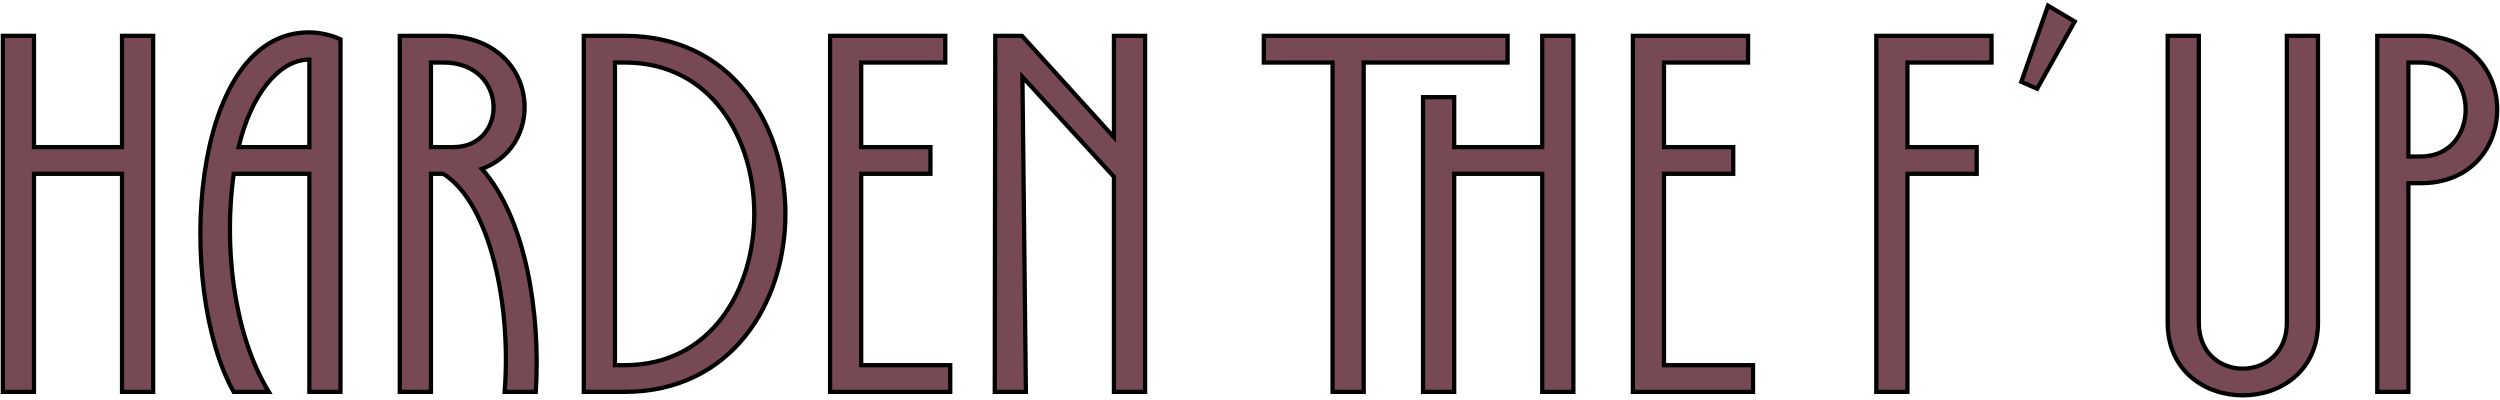
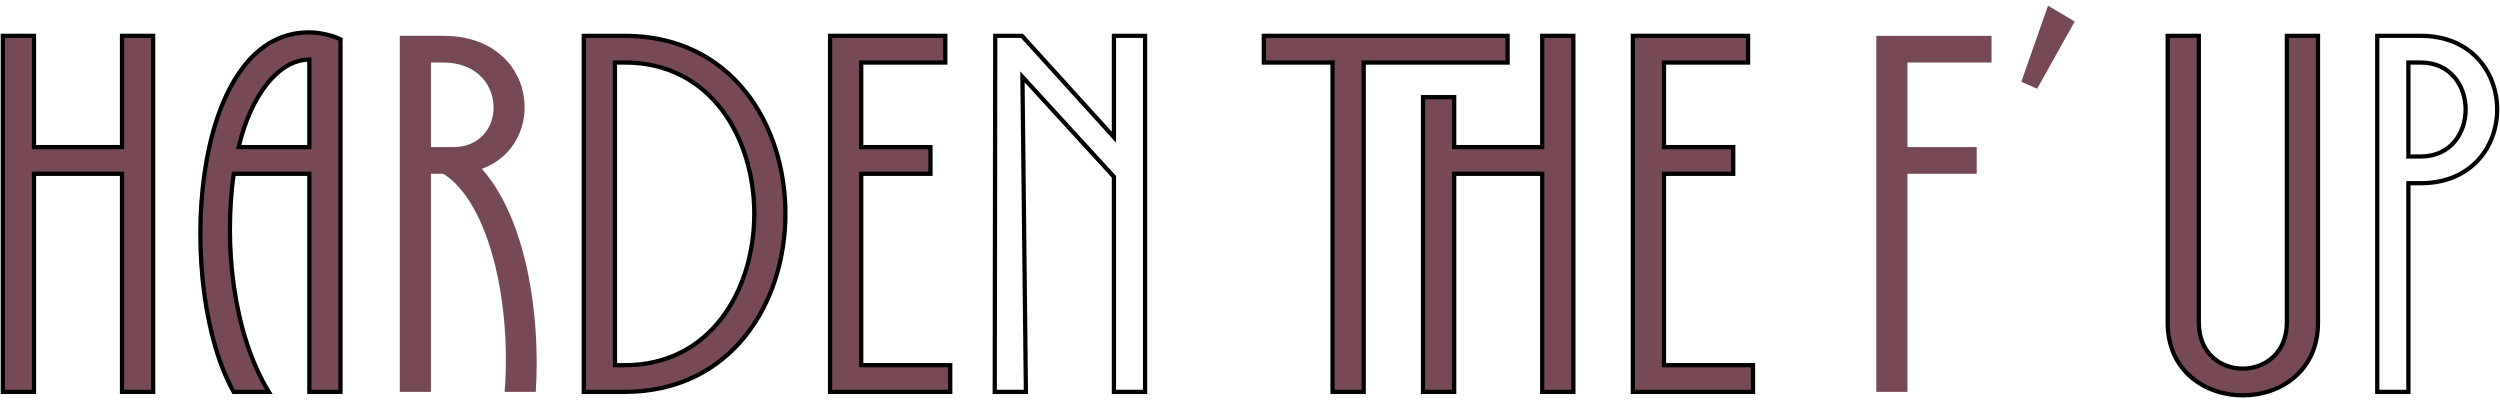
<svg xmlns="http://www.w3.org/2000/svg" width="882" height="141" viewBox="0 0 882 141" fill="none">
  <path d="M43.045 12.642V51.896H11.991V12.642H1V138.255H11.991V61.317H43.045V138.255H54.037V12.642H43.045Z" fill="#764954" />
  <path d="M120.128 13.864C116.813 12.293 112.452 11.421 108.962 11.421C66.568 11.421 62.032 101.967 82.444 138.255H94.831C82.095 117.32 78.955 86.265 82.444 61.317H109.137V138.255H120.128V13.864ZM84.189 51.896C88.376 33.927 98.146 21.016 109.137 21.016V51.896H84.189Z" fill="#764954" />
  <path d="M141.047 138.255H152.038V61.317H156.4C172.799 71.611 180.476 107.375 178.033 138.255H189.024C190.769 110.69 185.535 77.019 170.008 59.573C193.56 51.024 189.897 12.642 156.4 12.642H141.047V138.255ZM152.038 22.063H156.4C179.429 22.063 179.429 51.896 159.889 51.896H152.038V22.063Z" fill="#764954" />
  <path d="M205.96 138.255H220.44C295.982 138.081 295.982 12.642 220.44 12.642H205.96V138.255ZM216.951 128.834V22.063H220.44C281.327 22.063 281.327 128.834 220.44 128.834H216.951Z" fill="#764954" />
  <path d="M292.85 12.642V138.255H335.244V128.834H303.841V61.317H328.266V51.896H303.841V22.063H333.5V12.642H292.85Z" fill="#764954" />
-   <path d="M351.122 12.642L350.947 138.255H361.939L360.717 27.123L392.993 62.364V138.255H403.984V12.642H392.993V48.407L360.543 12.642H351.122Z" fill="#764954" />
  <path d="M544.094 12.642V51.896H513.04V34.276H502.049V138.255H513.04V61.317H544.094V138.255H555.085V12.642H544.094ZM445.872 12.642V22.063H470.122V138.255H481.113V22.063H531.882V12.642H445.872Z" fill="#764954" />
  <path d="M576.071 12.642V138.255H618.466V128.834H587.062V61.317H611.487V51.896H587.062V22.063H616.721V12.642H576.071Z" fill="#764954" />
  <path d="M661.959 12.642V138.255H672.95V61.317H697.375V51.896H672.95V22.063H702.609V12.642H661.959Z" fill="#764954" />
  <path d="M713.119 28.867L718.702 31.31L731.961 7.583L722.54 2L713.119 28.867Z" fill="#764954" />
  <path d="M764.755 12.642V113.831C764.755 130.928 778.014 139.477 791.273 139.477C804.532 139.477 817.791 130.928 817.791 113.831V12.642H806.8V113.831C806.8 124.647 798.949 130.056 791.273 130.056C783.422 130.056 775.746 124.647 775.746 113.831V12.642H764.755Z" fill="#764954" />
-   <path d="M838.693 12.642V138.255H849.684V64.632H854.045C889.985 64.632 889.985 12.642 854.045 12.642H838.693ZM849.684 55.211V22.063H854.045C875.155 22.063 875.155 55.211 854.045 55.211H849.684Z" fill="#764954" />
  <path d="M43.045 12.642V51.896H11.991V12.642H1V138.255H11.991V61.317H43.045V138.255H54.037V12.642H43.045Z" stroke="black" stroke-width="1.5" />
  <path d="M120.128 13.864C116.813 12.293 112.452 11.421 108.962 11.421C66.568 11.421 62.032 101.967 82.444 138.255H94.831C82.095 117.32 78.955 86.265 82.444 61.317H109.137V138.255H120.128V13.864ZM84.189 51.896C88.376 33.927 98.146 21.016 109.137 21.016V51.896H84.189Z" stroke="black" stroke-width="1.5" />
-   <path d="M141.047 138.255H152.038V61.317H156.4C172.799 71.611 180.476 107.375 178.033 138.255H189.024C190.769 110.69 185.535 77.019 170.008 59.573C193.56 51.024 189.897 12.642 156.4 12.642H141.047V138.255ZM152.038 22.063H156.4C179.429 22.063 179.429 51.896 159.889 51.896H152.038V22.063Z" stroke="black" stroke-width="1.5" />
  <path d="M205.96 138.255H220.44C295.982 138.081 295.982 12.642 220.44 12.642H205.96V138.255ZM216.951 128.834V22.063H220.44C281.327 22.063 281.327 128.834 220.44 128.834H216.951Z" stroke="black" stroke-width="1.5" />
  <path d="M292.85 12.642V138.255H335.244V128.834H303.841V61.317H328.266V51.896H303.841V22.063H333.5V12.642H292.85Z" stroke="black" stroke-width="1.5" />
  <path d="M351.122 12.642L350.947 138.255H361.939L360.717 27.123L392.993 62.364V138.255H403.984V12.642H392.993V48.407L360.543 12.642H351.122Z" stroke="black" stroke-width="1.5" />
  <path d="M544.094 12.642V51.896H513.04V34.276H502.049V138.255H513.04V61.317H544.094V138.255H555.085V12.642H544.094ZM445.872 12.642V22.063H470.122V138.255H481.113V22.063H531.882V12.642H445.872Z" stroke="black" stroke-width="1.5" />
  <path d="M576.071 12.642V138.255H618.466V128.834H587.062V61.317H611.487V51.896H587.062V22.063H616.721V12.642H576.071Z" stroke="black" stroke-width="1.5" />
-   <path d="M661.959 12.642V138.255H672.95V61.317H697.375V51.896H672.95V22.063H702.609V12.642H661.959Z" stroke="black" stroke-width="1.5" />
-   <path d="M713.119 28.867L718.702 31.31L731.961 7.583L722.54 2L713.119 28.867Z" stroke="black" stroke-width="1.5" />
  <path d="M764.755 12.642V113.831C764.755 130.928 778.014 139.477 791.273 139.477C804.532 139.477 817.791 130.928 817.791 113.831V12.642H806.8V113.831C806.8 124.647 798.949 130.056 791.273 130.056C783.422 130.056 775.746 124.647 775.746 113.831V12.642H764.755Z" stroke="black" stroke-width="1.5" />
  <path d="M838.693 12.642V138.255H849.684V64.632H854.045C889.985 64.632 889.985 12.642 854.045 12.642H838.693ZM849.684 55.211V22.063H854.045C875.155 22.063 875.155 55.211 854.045 55.211H849.684Z" stroke="black" stroke-width="1.5" />
</svg>